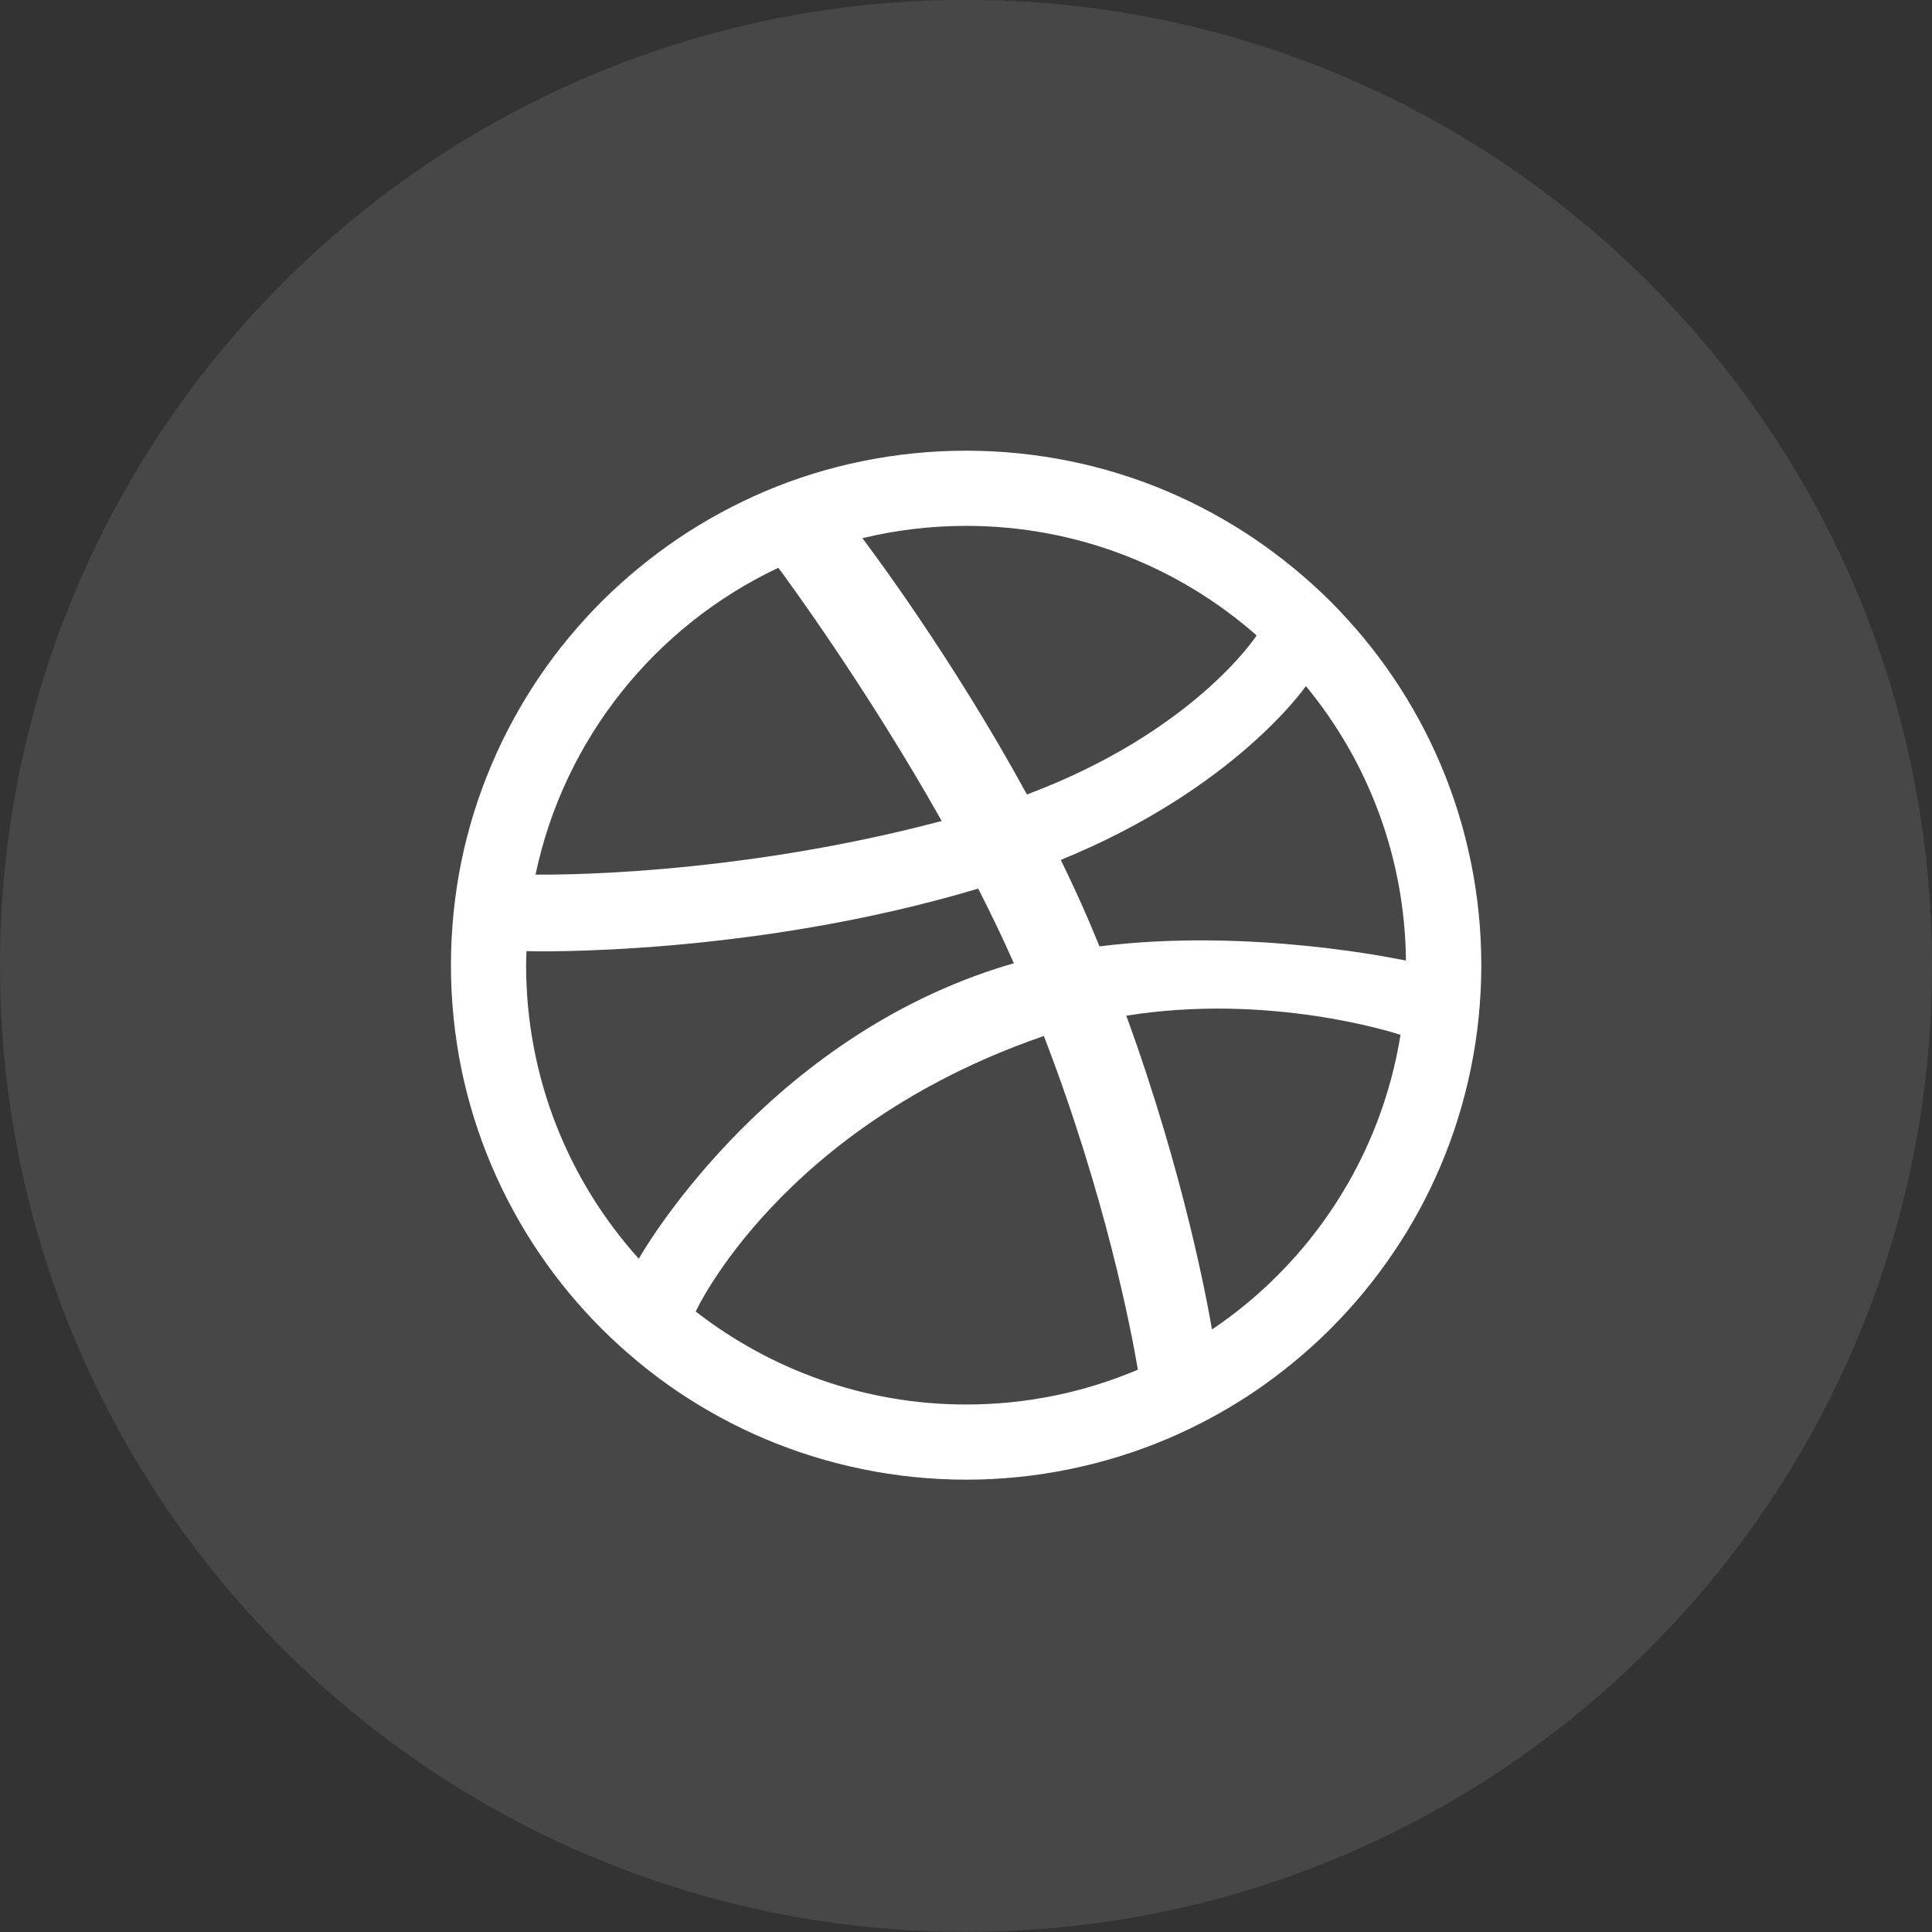
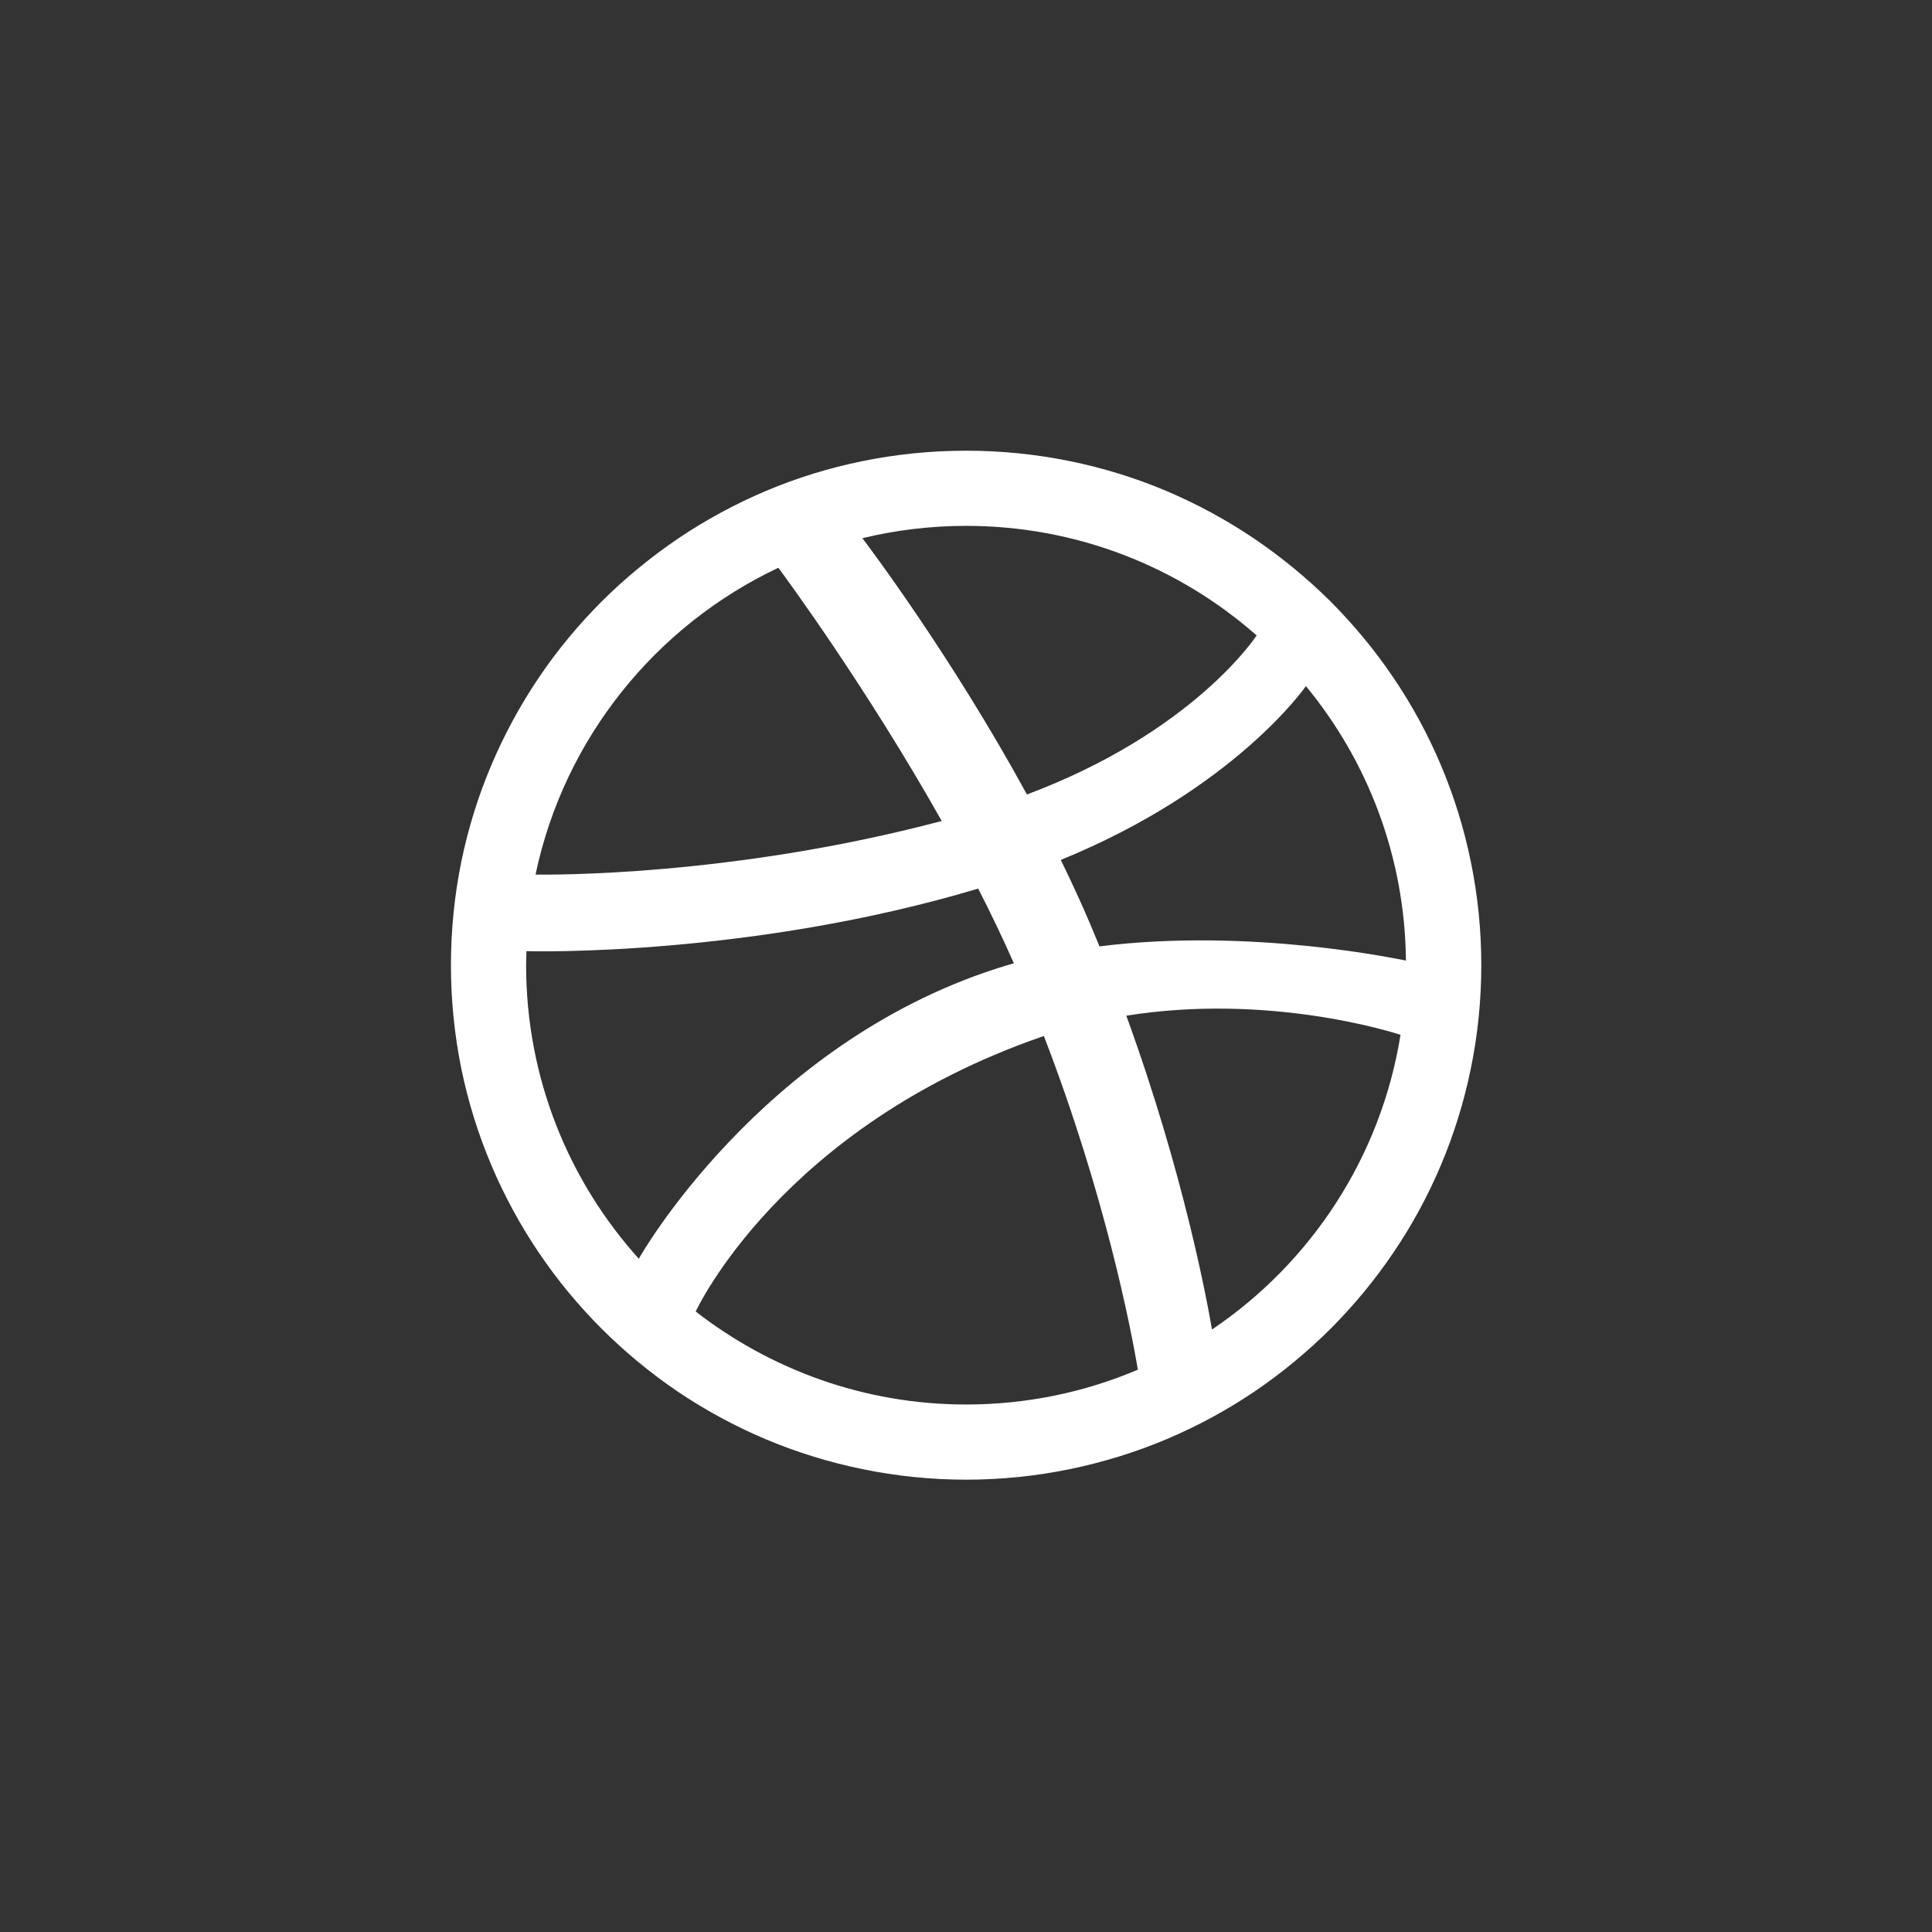
<svg xmlns="http://www.w3.org/2000/svg" width="32" height="32" viewBox="0 0 32 32" fill="none">
  <rect x="0" y="0" width="32" height="32" fill="#333333" stroke="none" />
-   <path opacity="0.1" fill-rule="evenodd" clip-rule="evenodd" d="M0 15.998C0 7.161 7.163 -0.002 16 -0.002C24.837 -0.002 32 7.161 32 15.998C32 24.835 24.837 31.998 16 31.998C7.163 31.998 0 24.835 0 15.998Z" fill="white" />
  <path fill-rule="evenodd" clip-rule="evenodd" d="M24.535 15.986C24.535 16.563 24.477 17.14 24.361 17.701C24.249 18.25 24.082 18.788 23.864 19.303C23.65 19.809 23.386 20.296 23.077 20.75C22.772 21.202 22.421 21.625 22.036 22.011C21.649 22.396 21.224 22.746 20.773 23.052C20.317 23.359 19.829 23.623 19.323 23.837C18.808 24.054 18.268 24.221 17.721 24.333C17.158 24.449 16.58 24.508 16.002 24.508C15.423 24.508 14.845 24.449 14.283 24.333C13.735 24.221 13.195 24.054 12.68 23.837C12.174 23.623 11.686 23.359 11.23 23.052C10.778 22.746 10.354 22.396 9.968 22.011C9.582 21.625 9.231 21.202 8.926 20.75C8.619 20.296 8.354 19.808 8.14 19.303C7.921 18.788 7.754 18.25 7.641 17.701C7.527 17.14 7.469 16.563 7.469 15.986C7.469 15.409 7.527 14.831 7.641 14.271C7.754 13.722 7.921 13.183 8.14 12.669C8.354 12.163 8.619 11.676 8.926 11.221C9.231 10.769 9.582 10.347 9.968 9.96C10.354 9.576 10.779 9.227 11.23 8.921C11.686 8.613 12.174 8.349 12.68 8.134C13.195 7.916 13.735 7.749 14.283 7.638C14.845 7.523 15.423 7.465 16.002 7.465C16.58 7.465 17.158 7.523 17.721 7.638C18.268 7.749 18.808 7.916 19.324 8.134C19.829 8.349 20.317 8.613 20.773 8.921C21.224 9.227 21.649 9.576 22.036 9.96C22.421 10.347 22.772 10.769 23.077 11.221C23.386 11.676 23.65 12.163 23.864 12.669C24.082 13.183 24.249 13.722 24.361 14.271C24.477 14.831 24.535 15.409 24.535 15.986ZM12.892 9.404C10.86 10.363 9.343 12.232 8.87 14.486C9.063 14.488 12.099 14.526 15.598 13.598C14.337 11.36 12.989 9.534 12.892 9.404ZM16.202 14.718C12.45 15.84 8.849 15.759 8.72 15.754C8.718 15.832 8.714 15.908 8.714 15.986C8.714 17.856 9.42 19.56 10.581 20.849C10.579 20.845 12.573 17.312 16.506 16.042C16.601 16.011 16.698 15.982 16.793 15.955C16.61 15.541 16.411 15.127 16.202 14.718ZM20.814 10.525C19.531 9.395 17.847 8.71 16.002 8.71C15.41 8.71 14.835 8.781 14.284 8.914C14.394 9.06 15.762 10.873 17.009 13.159C19.759 12.129 20.797 10.551 20.814 10.525ZM17.29 17.16C17.274 17.166 17.258 17.171 17.242 17.176C12.942 18.673 11.538 21.69 11.523 21.723C12.76 22.683 14.312 23.263 16.002 23.263C17.011 23.263 17.972 23.058 18.847 22.686C18.739 22.05 18.316 19.822 17.29 17.16ZM20.074 22.021C21.71 20.919 22.872 19.168 23.197 17.14C23.047 17.091 21.008 16.447 18.655 16.823C19.611 19.447 20 21.583 20.074 22.021ZM17.57 14.243C17.739 14.59 17.903 14.943 18.054 15.298C18.108 15.425 18.16 15.55 18.211 15.675C20.715 15.361 23.181 15.89 23.287 15.911C23.27 14.186 22.652 12.603 21.63 11.364C21.616 11.383 20.447 13.069 17.57 14.243Z" fill="white" />
</svg>